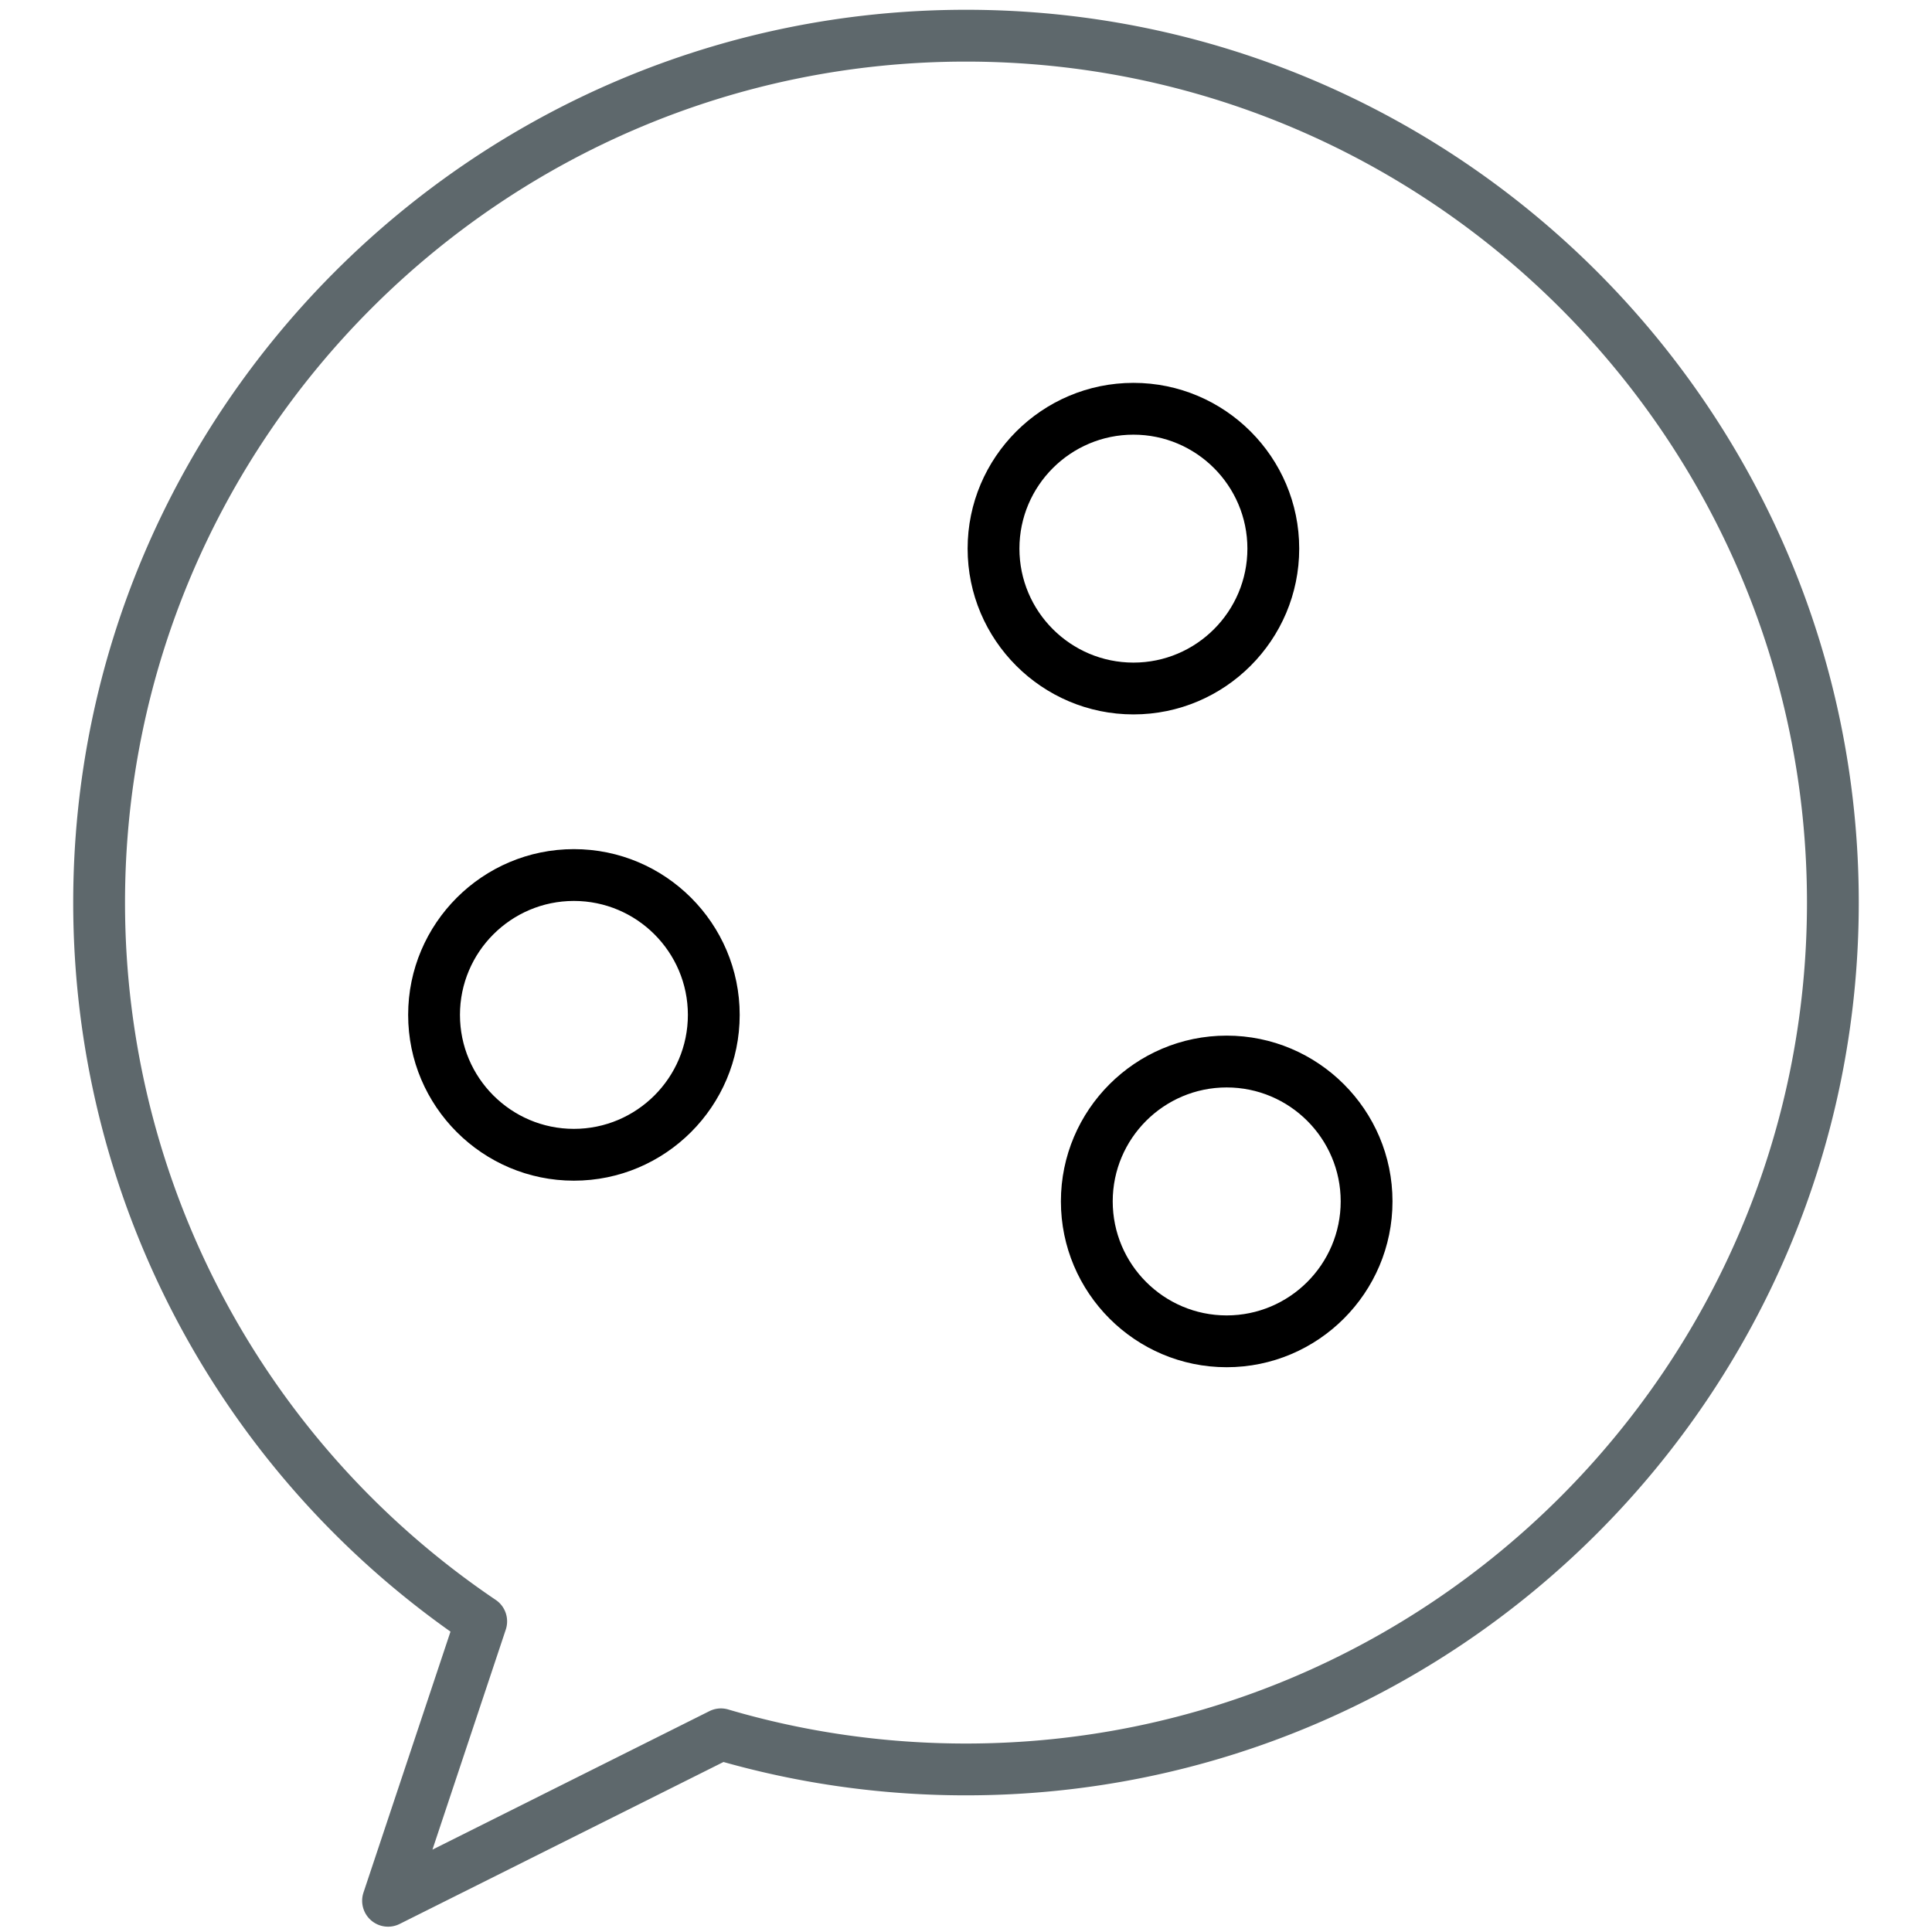
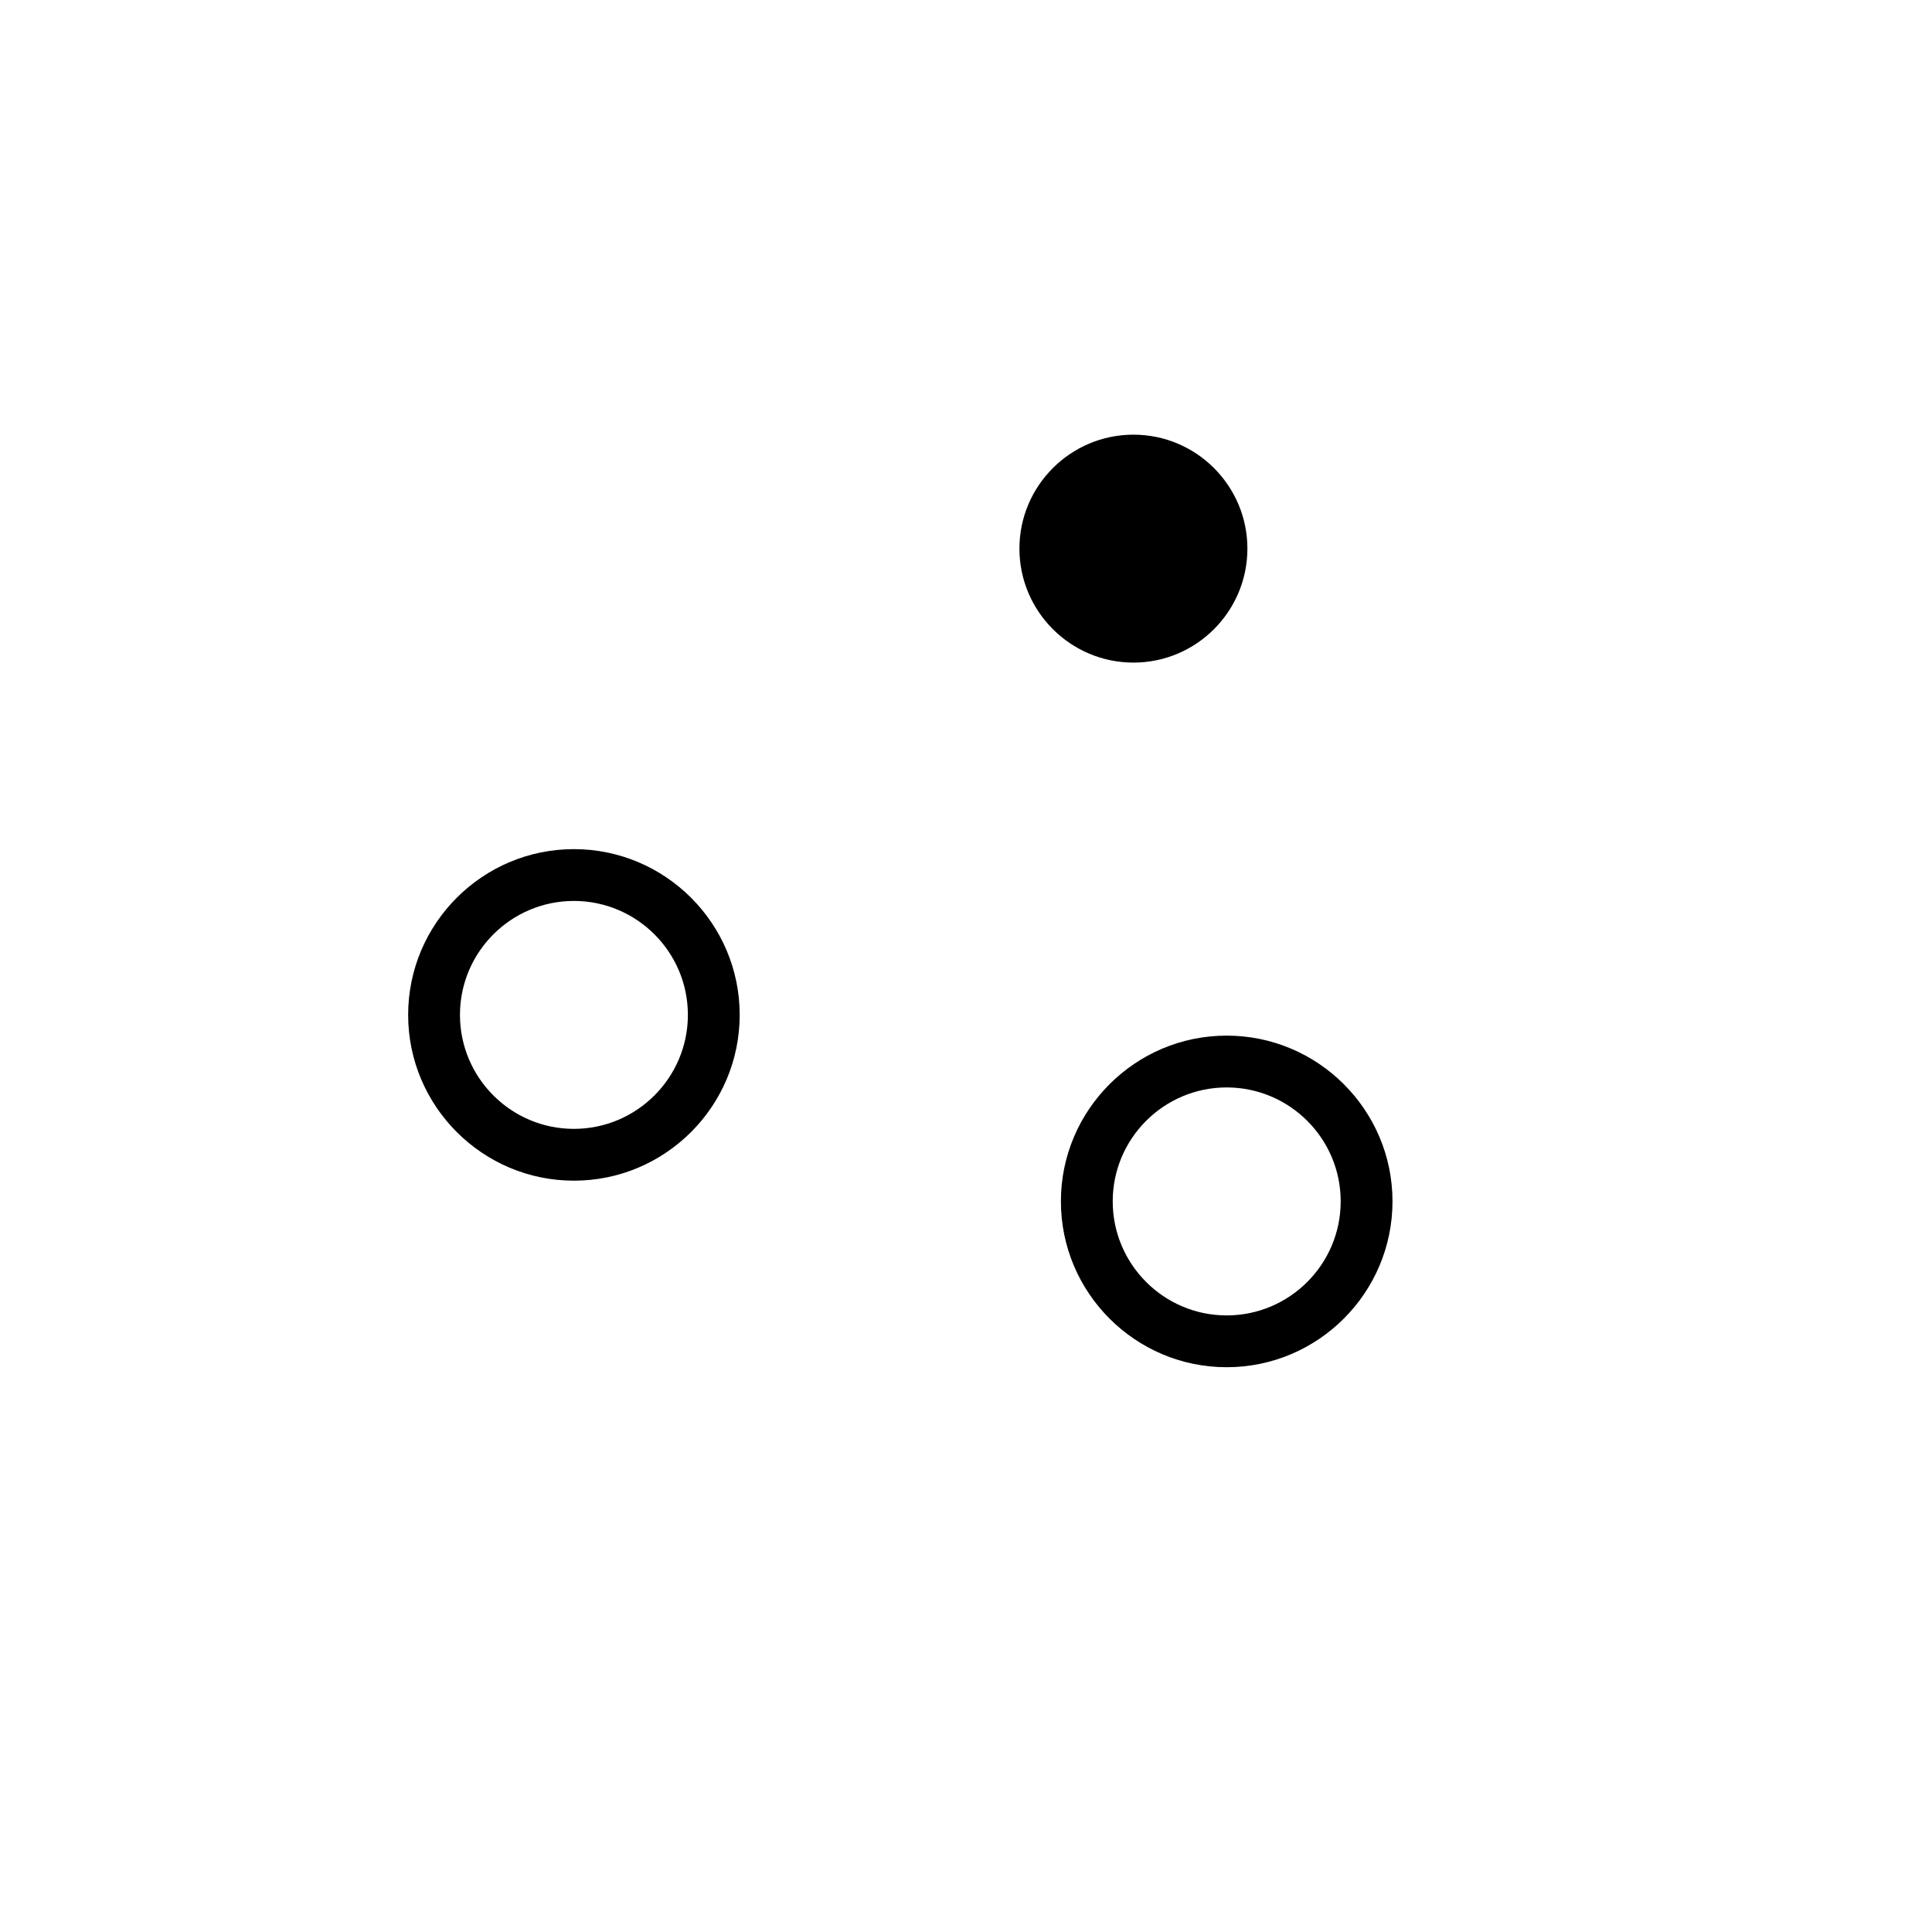
<svg xmlns="http://www.w3.org/2000/svg" viewBox="0 0 512 512">
-   <path fill="#5E686C" d="M255.986 2.592c-130.444 0-236.583 106.137-236.583 236.597 0 76.976 37.274 148.801 99.983 193.208l-23.062 69.157a6.875 6.875 0 0 0 2.023 7.361 6.863 6.863 0 0 0 7.563.951l85.822-42.919c20.794 5.858 42.396 8.837 64.25 8.837 130.473 0 236.61-106.139 236.61-236.596.004-130.459-106.134-236.596-236.606-236.596zm.001 459.463c-21.451 0-42.649-3.028-62.977-9.021a6.84 6.84 0 0 0-5.015.439L114.6 490.172l19.441-58.326c.965-2.922-.121-6.14-2.668-7.855-61.518-41.564-98.241-110.643-98.241-184.8 0-122.884 99.97-222.867 222.854-222.867 122.897 0 222.881 99.983 222.882 222.867-.002 122.882-99.985 222.864-222.881 222.864z" />
-   <path class="icon-accent" d="M152.088 225.029c-24.214 0-43.924 19.71-43.924 43.925 0 24.228 19.71 43.938 43.924 43.938 24.228 0 43.938-19.71 43.938-43.938 0-24.215-19.71-43.925-43.938-43.925zm0 74.132c-16.652 0-30.194-13.554-30.194-30.207s13.542-30.195 30.194-30.195c16.653 0 30.208 13.543 30.208 30.195 0 16.651-13.555 30.207-30.208 30.207zM344.305 145.387c0-24.215-19.71-43.925-43.925-43.925-24.229 0-43.951 19.71-43.951 43.925 0 24.228 19.723 43.938 43.951 43.938 24.215 0 43.925-19.71 43.925-43.938zm-74.147 0c0-16.653 13.556-30.195 30.222-30.195 16.653 0 30.194 13.541 30.194 30.195 0 16.653-13.541 30.208-30.194 30.208-16.666 0-30.222-13.555-30.222-30.208zM325.078 274.451c-24.218 0-43.928 19.71-43.928 43.924 0 24.228 19.71 43.952 43.928 43.952 24.228 0 43.948-19.725 43.948-43.952.002-24.214-19.72-43.924-43.948-43.924zm0 74.147c-16.653 0-30.195-13.557-30.195-30.223 0-16.652 13.542-30.193 30.195-30.193 16.665 0 30.221 13.541 30.221 30.193 0 16.666-13.556 30.223-30.221 30.223z" />
+   <path class="icon-accent" d="M152.088 225.029c-24.214 0-43.924 19.71-43.924 43.925 0 24.228 19.71 43.938 43.924 43.938 24.228 0 43.938-19.71 43.938-43.938 0-24.215-19.71-43.925-43.938-43.925zm0 74.132c-16.652 0-30.194-13.554-30.194-30.207s13.542-30.195 30.194-30.195c16.653 0 30.208 13.543 30.208 30.195 0 16.651-13.555 30.207-30.208 30.207zM344.305 145.387zm-74.147 0c0-16.653 13.556-30.195 30.222-30.195 16.653 0 30.194 13.541 30.194 30.195 0 16.653-13.541 30.208-30.194 30.208-16.666 0-30.222-13.555-30.222-30.208zM325.078 274.451c-24.218 0-43.928 19.71-43.928 43.924 0 24.228 19.71 43.952 43.928 43.952 24.228 0 43.948-19.725 43.948-43.952.002-24.214-19.72-43.924-43.948-43.924zm0 74.147c-16.653 0-30.195-13.557-30.195-30.223 0-16.652 13.542-30.193 30.195-30.193 16.665 0 30.221 13.541 30.221 30.193 0 16.666-13.556 30.223-30.221 30.223z" />
</svg>